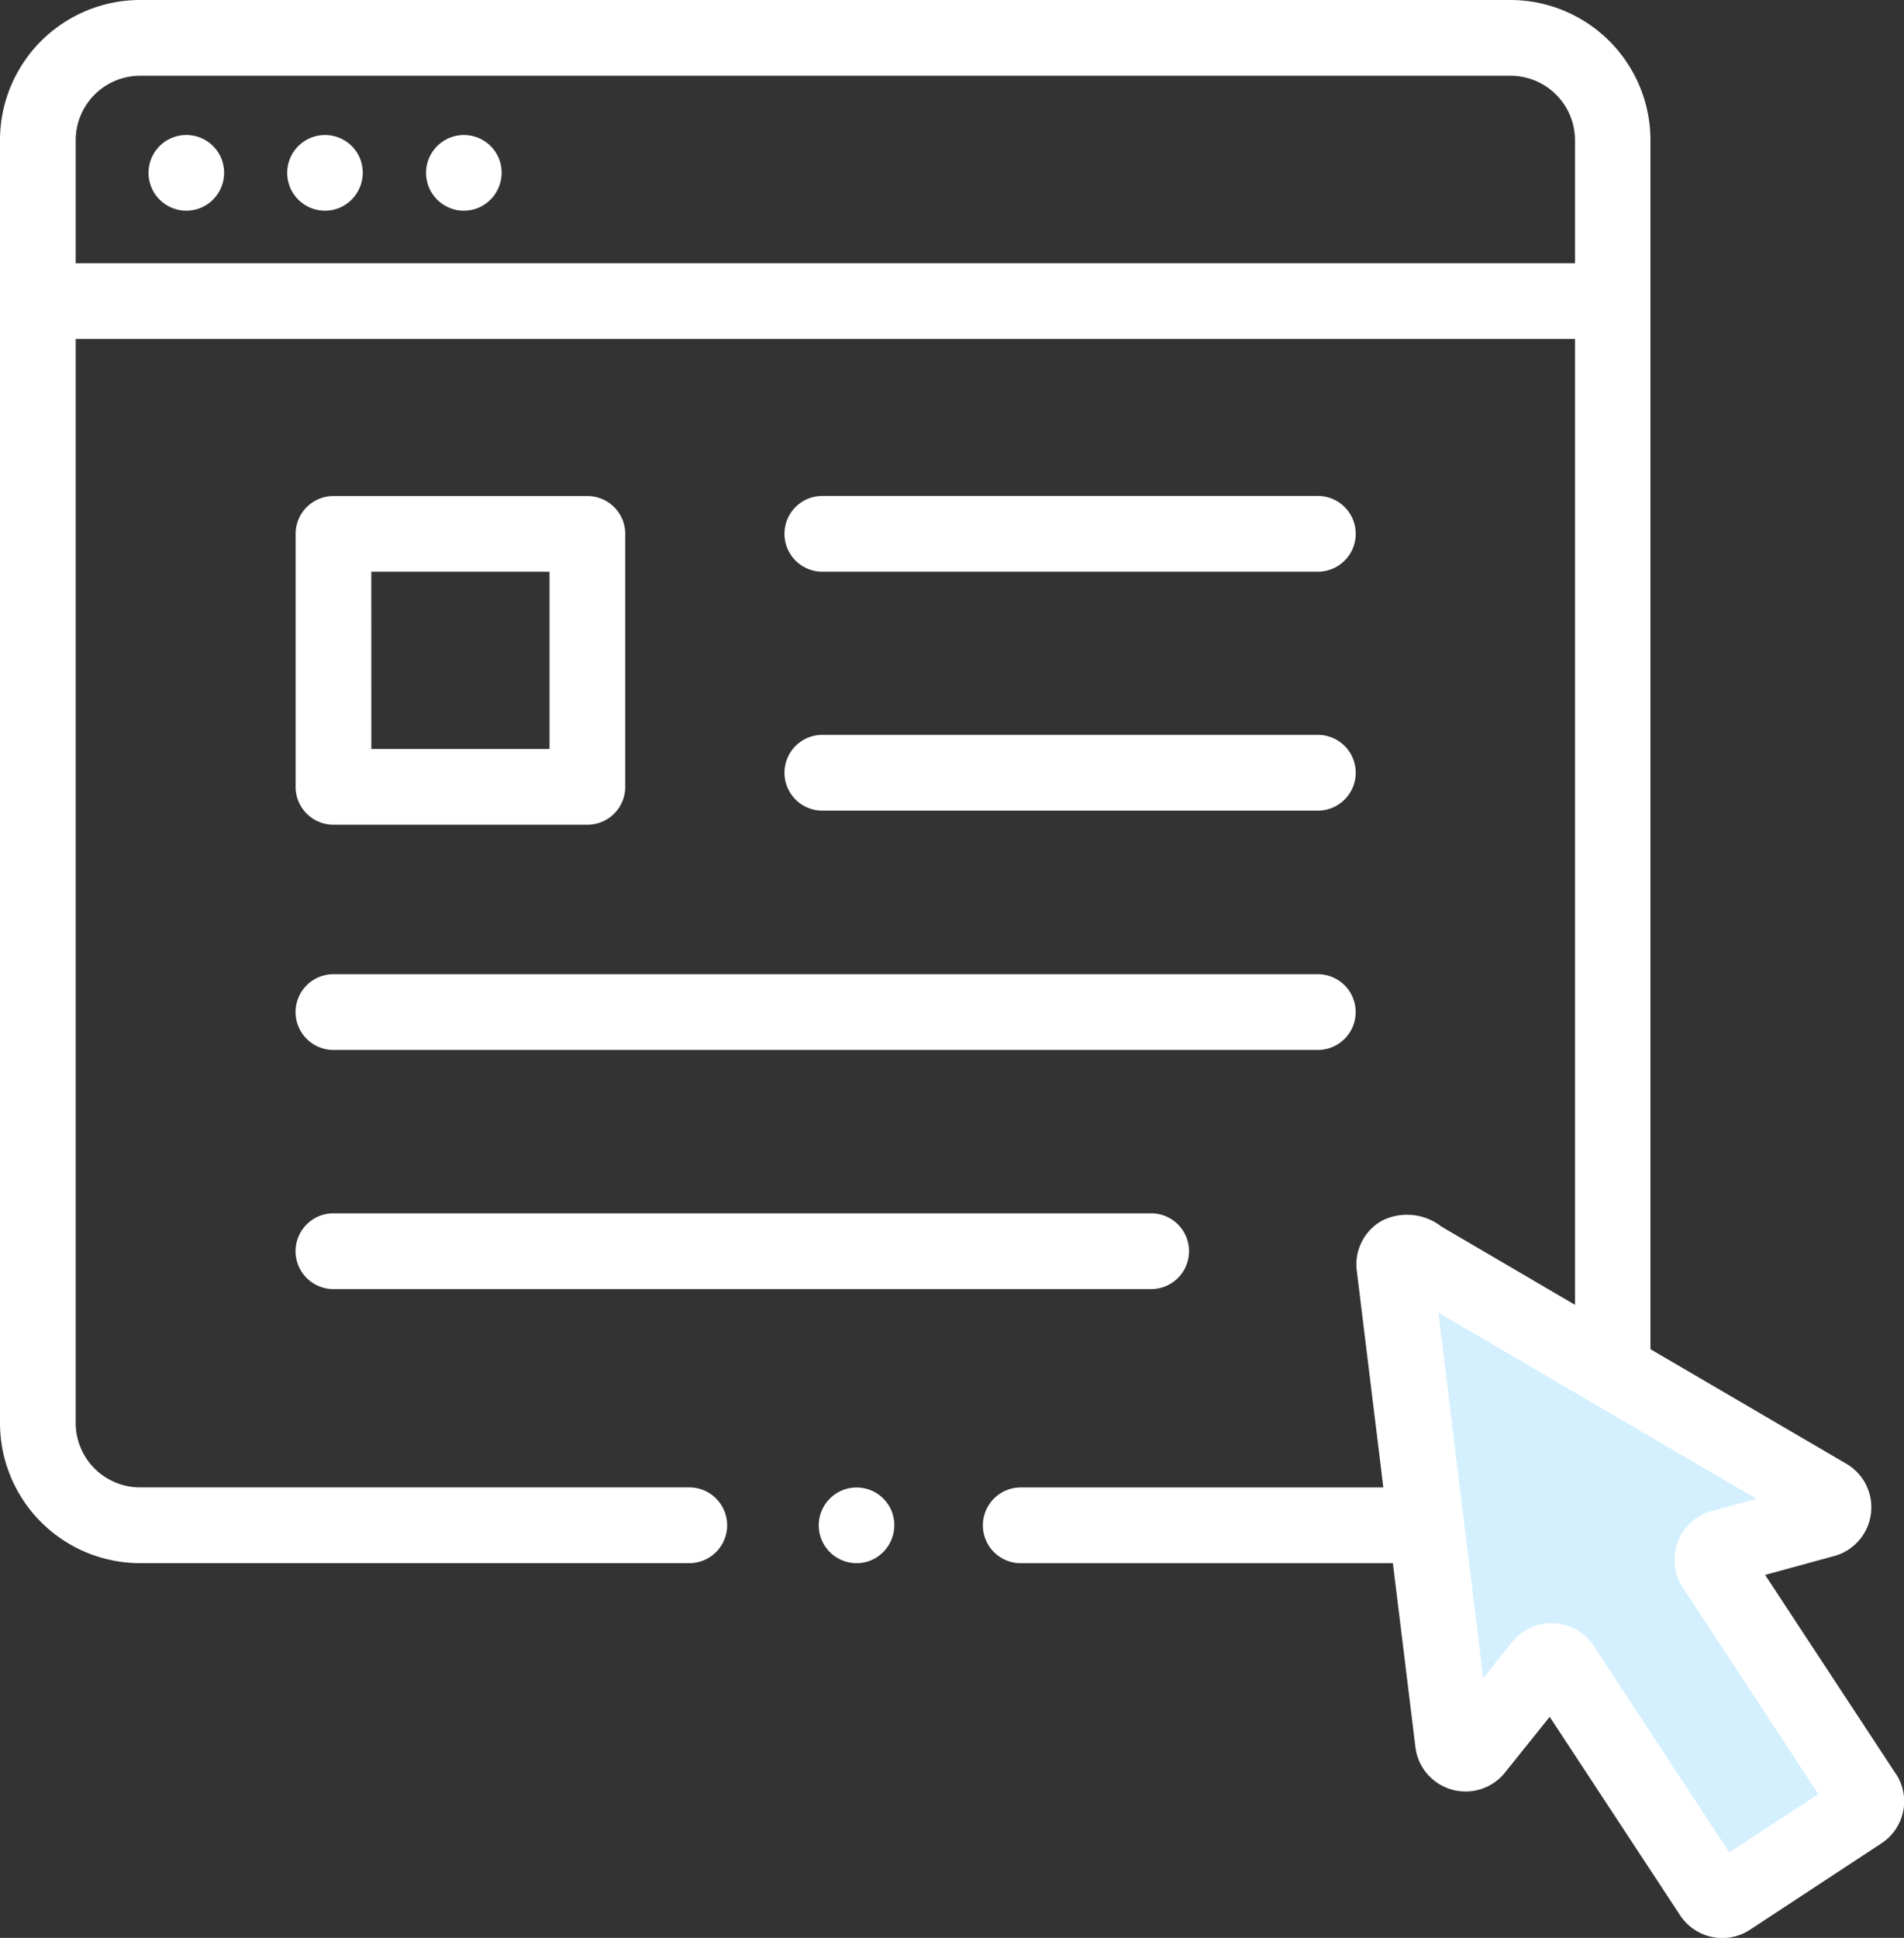
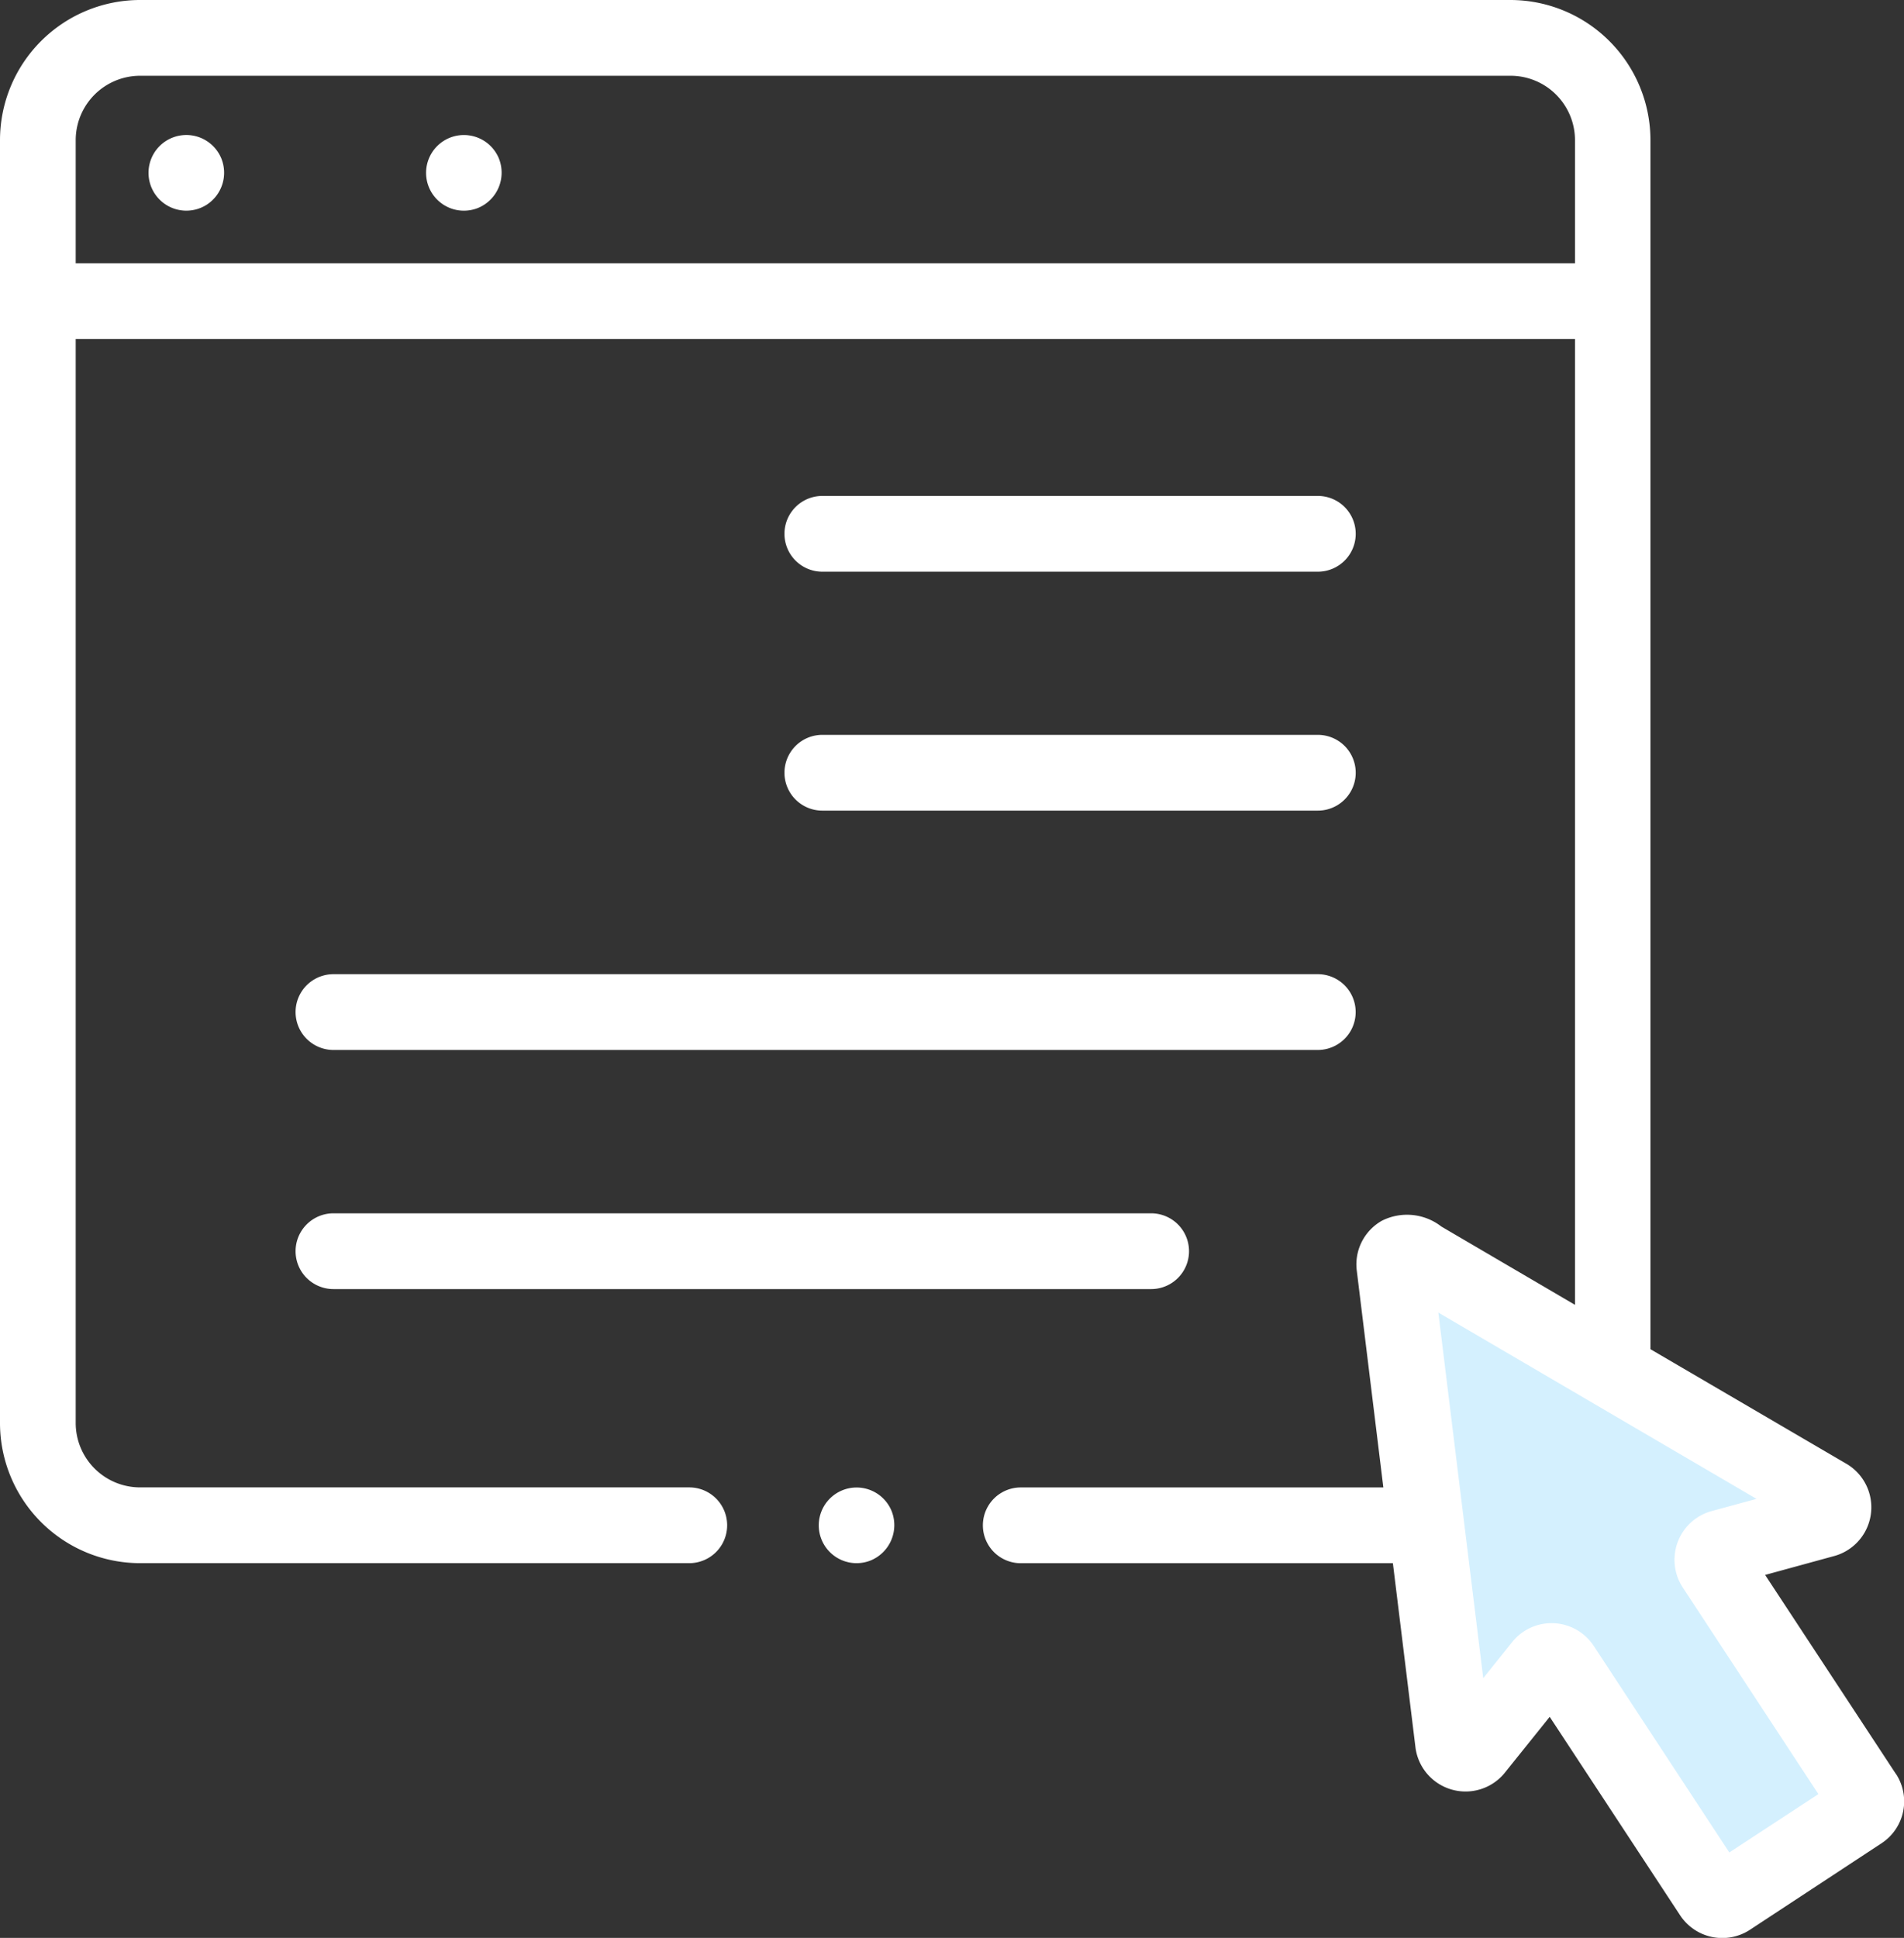
<svg xmlns="http://www.w3.org/2000/svg" width="37.703" height="38.365" viewBox="0 0 37.703 38.365">
  <rect x="0" y="0" width="37.703" height="38.365" fill="#333333" stroke="none" />
  <g id="icon-myfax-online-portal-white" transform="translate(-4.418)">
    <path id="Path_53805" data-name="Path 53805" d="M42.107,42.212l-1.312-9.986,8.6,5.1-2.333,1.093L50.125,43.3l-3.062,1.968L43.71,40.1Z" transform="translate(-8.7 -7.707)" fill="#d4f0fe" />
    <g id="Group_36339" data-name="Group 36339" transform="translate(4.418 0)">
      <path id="Path_53795" data-name="Path 53795" d="M41.958,35.115l-2.587-3.936,1.385-.379A1,1,0,0,0,41,28.99L37.1,26.71V2.773A2.776,2.776,0,0,0,34.331,0H7.191A2.776,2.776,0,0,0,4.418,2.773v25.4a2.776,2.776,0,0,0,2.773,2.773H18.067a.749.749,0,0,0,0-1.5H7.191a1.276,1.276,0,0,1-1.274-1.274V6.711H35.606V25.832l-2.646-1.55a1.106,1.106,0,0,0-1.176-.116.992.992,0,0,0-.5.981l.527,4.3H24.631a.749.749,0,0,0,0,1.5H32l.449,3.662a1,1,0,0,0,1.756.5l.9-1.121,2.587,3.936a1,1,0,0,0,1.372.284l2.614-1.718a.992.992,0,0,0,.284-1.372ZM5.917,2.773A1.276,1.276,0,0,1,7.191,1.5h27.14a1.276,1.276,0,0,1,1.275,1.275V5.212H5.917Zm32.745,33.9-2.692-4.1a1,1,0,0,0-1.6-.075l-.581.725L32.9,25.985l6.3,3.688-.9.245a1,1,0,0,0-.566,1.5l2.692,4.1Z" transform="translate(-4.418 0)" fill="#fff" />
-       <path id="Path_53796" data-name="Path 53796" d="M83.29,137.542h5.029a.749.749,0,0,0,.749-.749v-5.009a.749.749,0,0,0-.749-.749H83.29a.749.749,0,0,0-.749.749v5.009A.749.749,0,0,0,83.29,137.542Zm.749-5.009h3.53v3.51H84.04Z" transform="translate(-76.687 -121.215)" fill="#fff" />
      <path id="Path_53797" data-name="Path 53797" d="M212.475,132.534h9.812a.749.749,0,0,0,0-1.5h-9.812a.749.749,0,0,0,0,1.5Z" transform="translate(-196.191 -121.216)" fill="#fff" />
      <path id="Path_53798" data-name="Path 53798" d="M212.475,195.7h9.812a.749.749,0,0,0,0-1.5h-9.812a.749.749,0,0,0,0,1.5Z" transform="translate(-196.191 -179.652)" fill="#fff" />
      <path id="Path_53799" data-name="Path 53799" d="M83.29,258.874h19.492a.749.749,0,1,0,0-1.5H83.29a.749.749,0,1,0,0,1.5Z" transform="translate(-76.687 -238.088)" fill="#fff" />
      <path id="Path_53800" data-name="Path 53800" d="M83.29,322.043H99.482a.749.749,0,0,0,0-1.5H83.29a.749.749,0,0,0,0,1.5Z" transform="translate(-76.687 -296.523)" fill="#fff" />
      <path id="Path_53801" data-name="Path 53801" d="M45.106,36.25a.749.749,0,1,0-.289.918A.754.754,0,0,0,45.106,36.25Z" transform="translate(-40.724 -33.115)" fill="#fff" />
-       <path id="Path_53802" data-name="Path 53802" d="M81.758,36.139a.749.749,0,1,0-.405.979A.756.756,0,0,0,81.758,36.139Z" transform="translate(-74.63 -33.004)" fill="#fff" />
      <path id="Path_53803" data-name="Path 53803" d="M118.465,36.139a.749.749,0,1,0-.405.979A.756.756,0,0,0,118.465,36.139Z" transform="translate(-108.587 -33.004)" fill="#fff" />
      <path id="Path_53804" data-name="Path 53804" d="M222.24,393.447a.749.749,0,1,0-.405.979A.756.756,0,0,0,222.24,393.447Z" transform="translate(-204.586 -363.537)" fill="#fff" />
    </g>
  </g>
</svg>